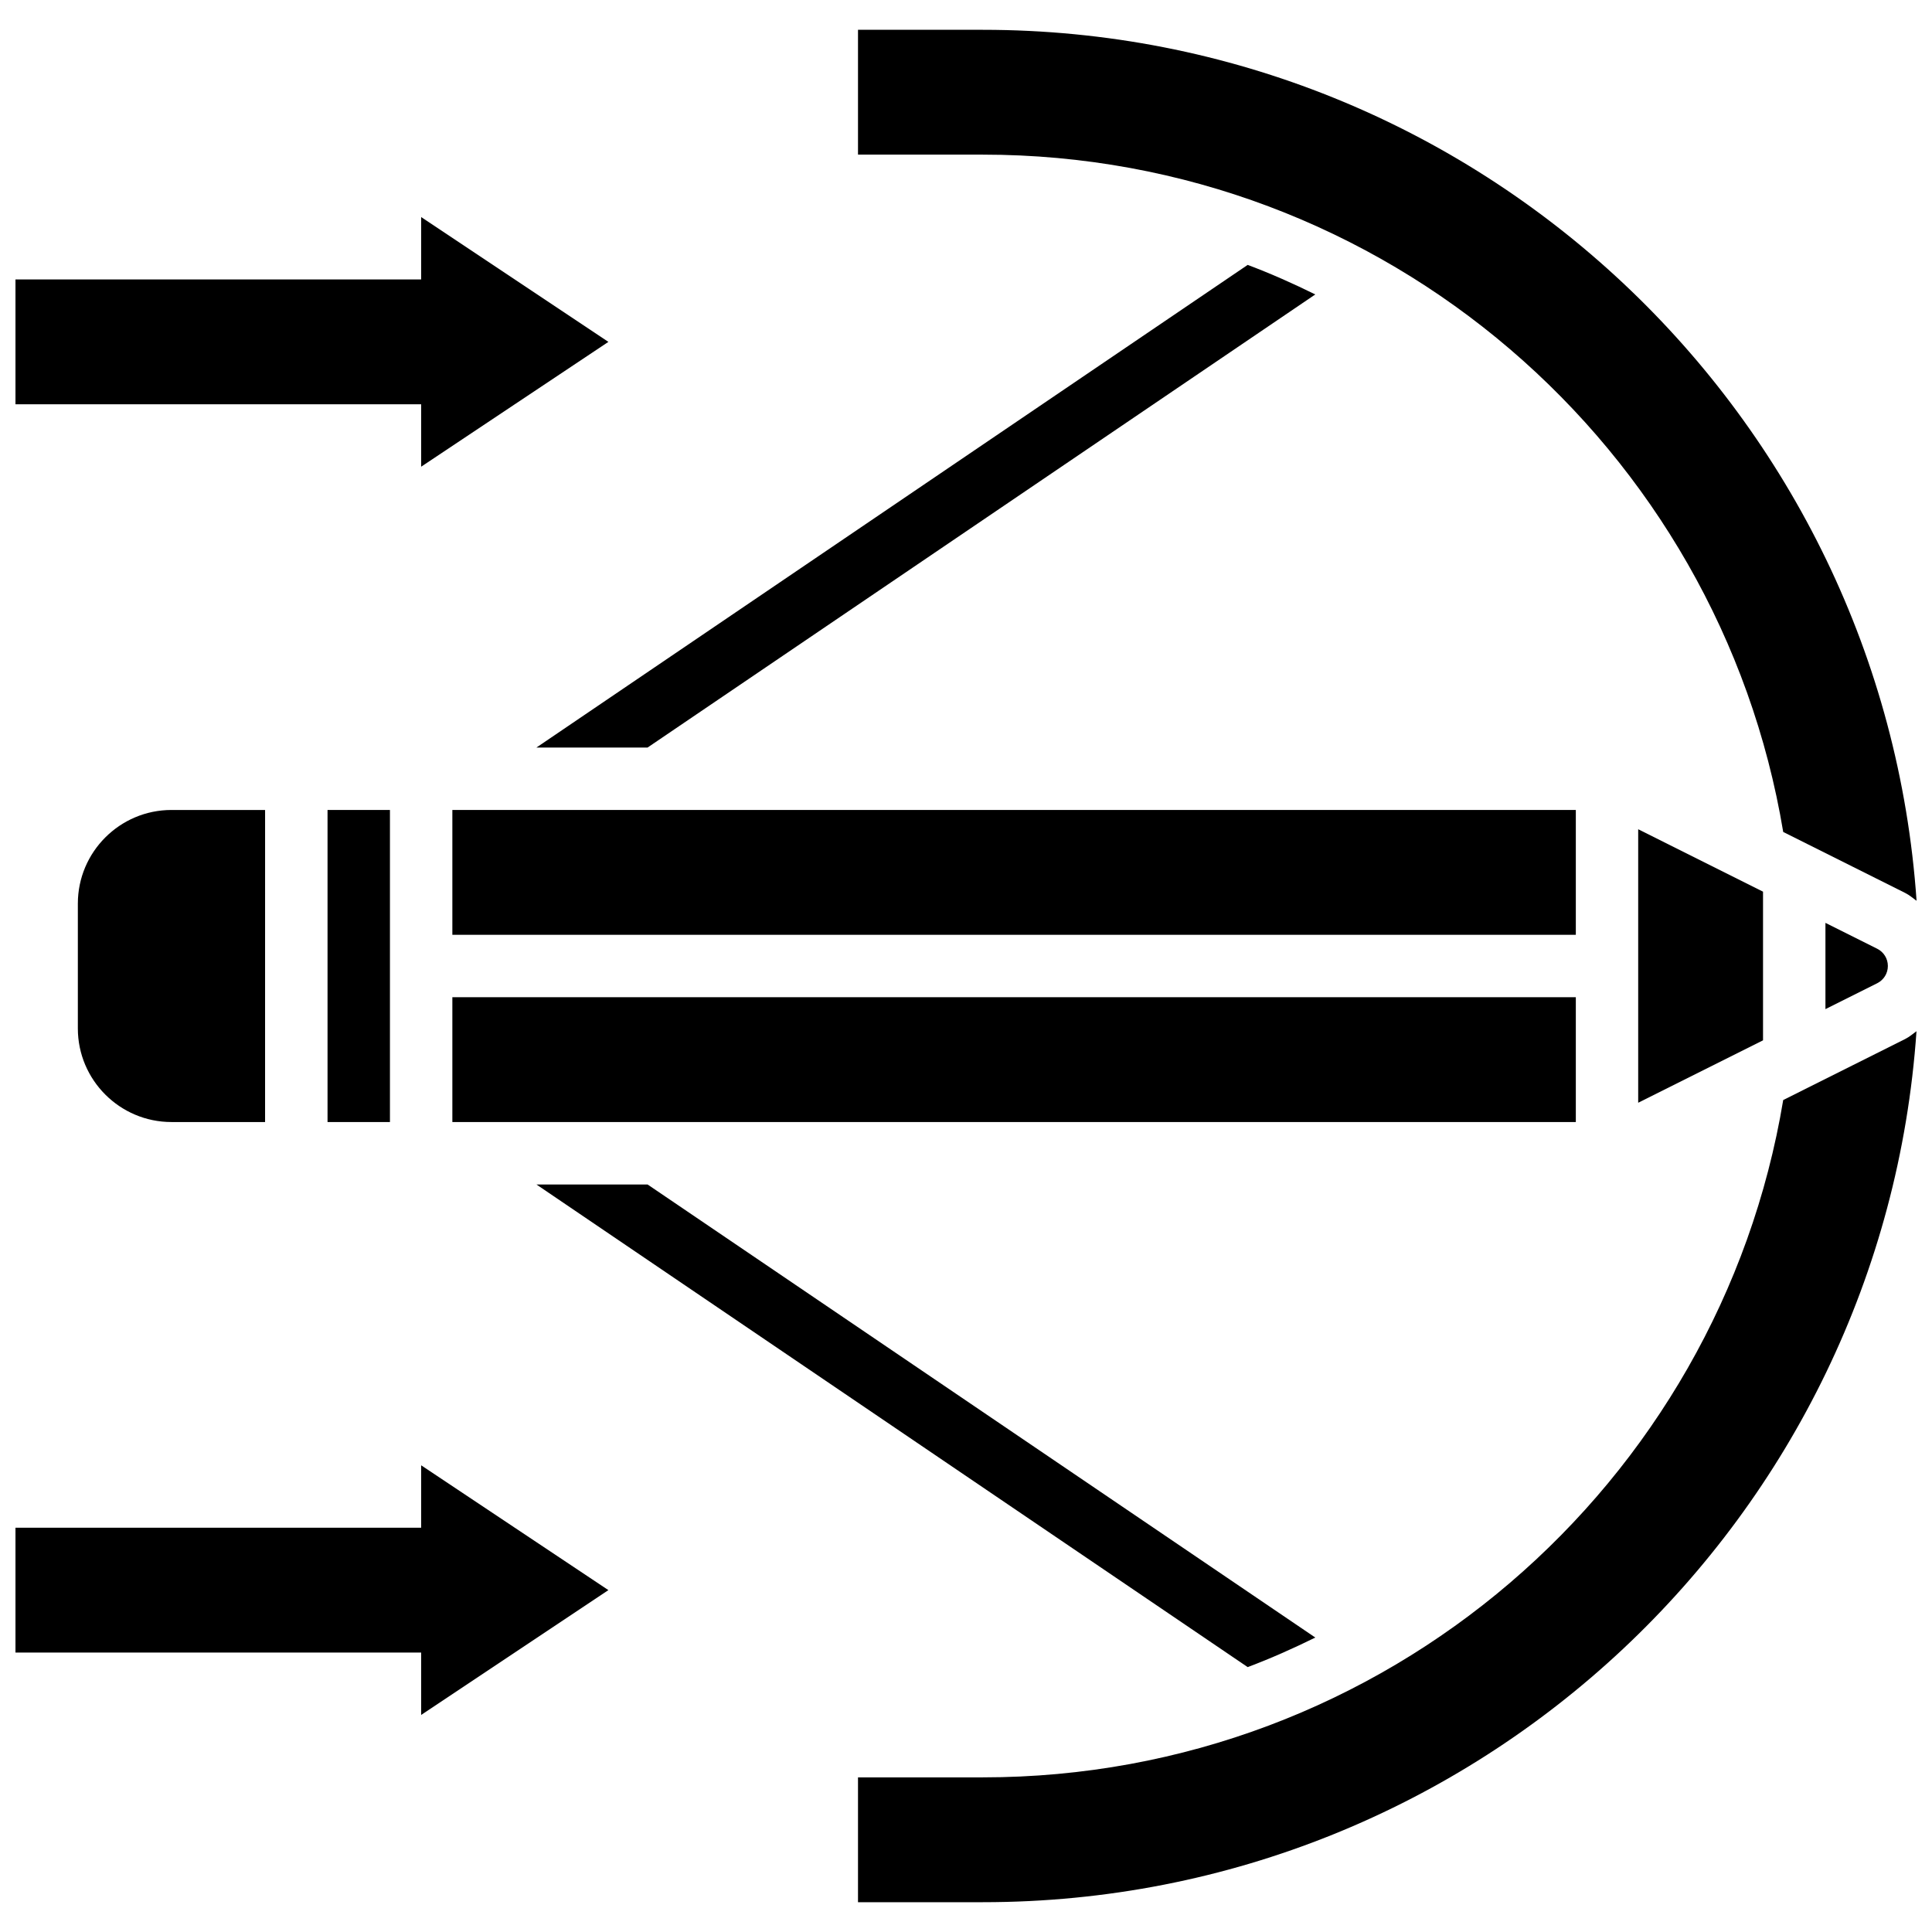
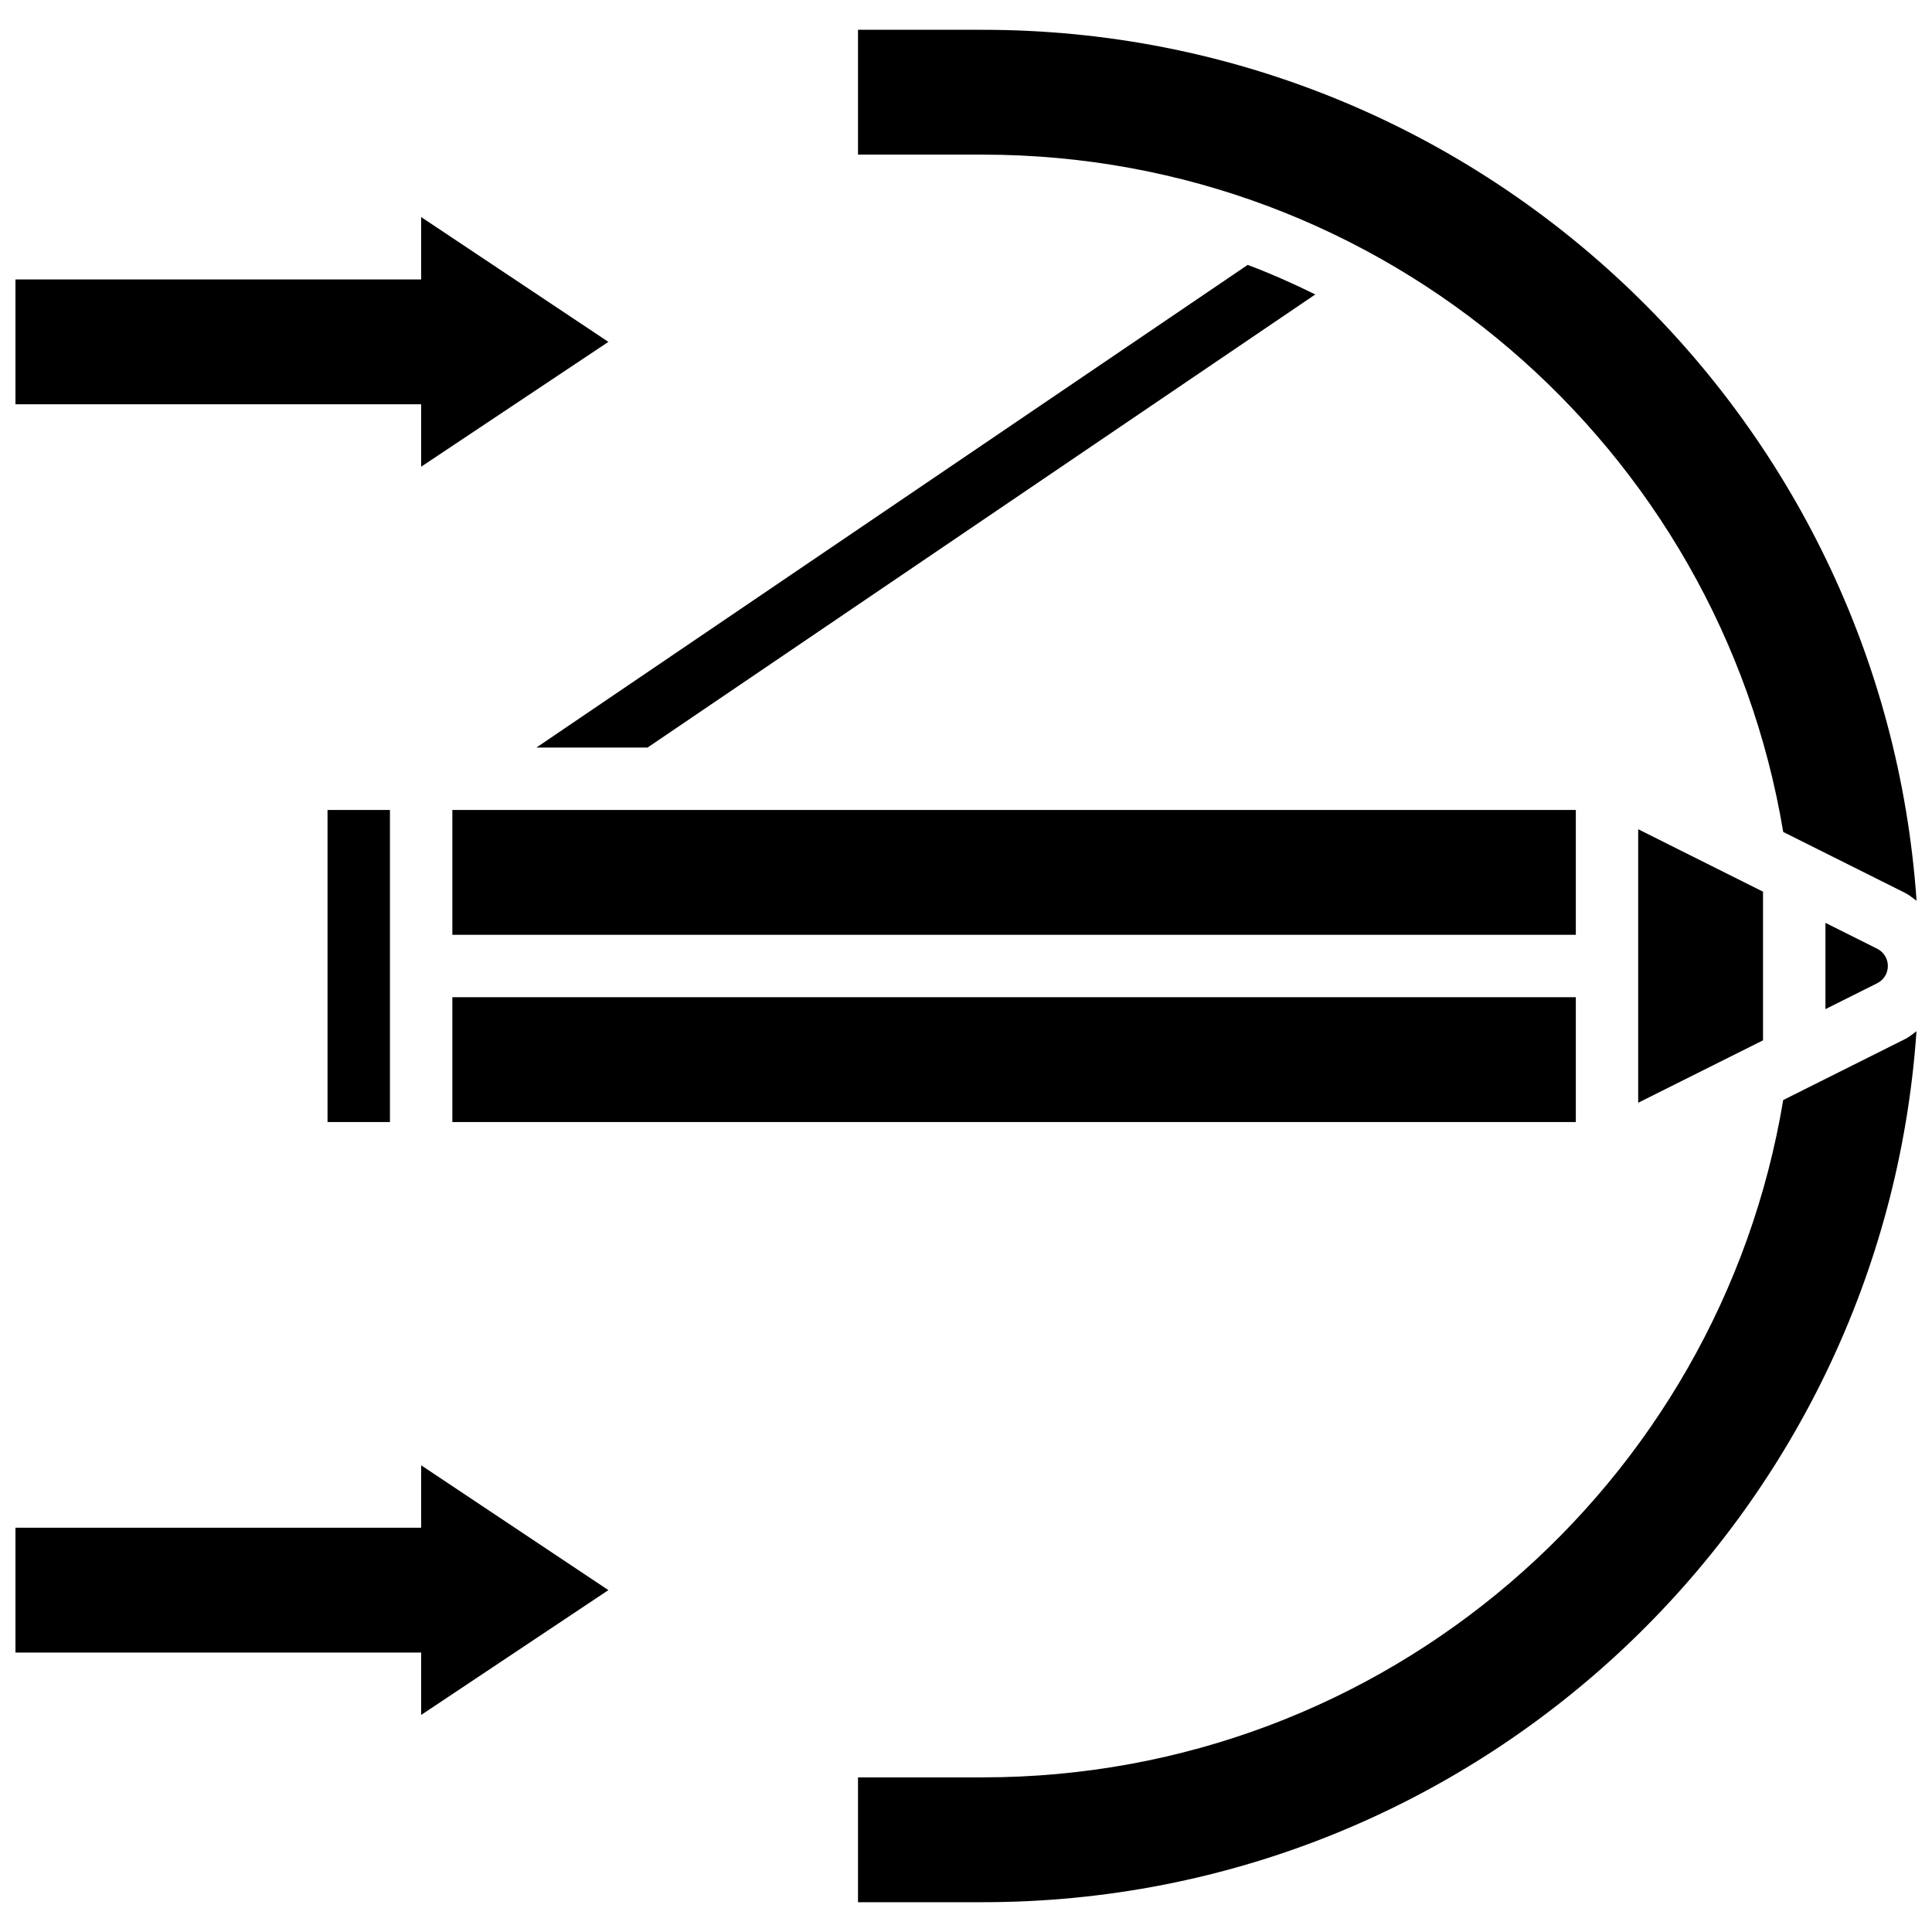
<svg xmlns="http://www.w3.org/2000/svg" width="800px" height="800px" version="1.1" viewBox="144 144 512 512">
  <defs>
    <clipPath id="d">
      <path d="m371 151h280.9v232h-280.9z" />
    </clipPath>
    <clipPath id="c">
      <path d="m371 417h280.9v232h-280.9z" />
    </clipPath>
    <clipPath id="b">
      <path d="m148.09 201h157.91v67h-157.91z" />
    </clipPath>
    <clipPath id="a">
      <path d="m148.09 532h157.91v67h-157.91z" />
    </clipPath>
  </defs>
  <g clip-path="url(#d)">
    <path d="m616.57 364.48 32.305 16.152c1.125 0.562 2.043 1.355 3.035 2.086-8.895-128.95-116.24-230.82-247.45-230.82h-33.082v33.082h33.082c106.65-0.004 195.18 77.656 212.11 179.5z" />
  </g>
  <g clip-path="url(#c)">
    <path d="m616.57 435.52c-16.93 101.85-105.45 179.5-212.11 179.5h-33.082v33.082h33.082c131.21 0 238.55-101.87 247.43-230.82-0.984 0.727-1.91 1.523-3.035 2.086z" />
  </g>
-   <path d="m474.65 585.8c6.137-2.301 12.082-4.961 17.922-7.832l-176.96-120.07h-29.457z" />
  <path d="m474.65 214.2-188.5 127.91h29.457l176.96-120.08c-5.832-2.875-11.785-5.531-17.914-7.828z" />
-   <path d="m164.63 383.46v33.082c0 13.68 11.133 24.809 24.809 24.809h24.809l0.004-82.699h-24.809c-13.68 0-24.812 11.133-24.812 24.809z" />
  <path d="m263.88 408.27h297.73v33.082h-297.73z" />
  <path d="m230.8 358.65h16.539v82.703h-16.539z" />
  <path d="m611.22 419.7v-39.398l-33.082-16.543v72.48z" />
  <path d="m627.76 388.57v22.859l13.711-6.856c1.746-0.879 2.832-2.625 2.832-4.574 0-1.953-1.082-3.695-2.828-4.574z" />
  <path d="m263.88 358.65h297.73v33.082h-297.73z" />
  <g clip-path="url(#b)">
    <path d="m255.61 267.68 49.621-33.082-49.621-33.078v16.539h-107.51v33.082h107.51z" />
  </g>
  <g clip-path="url(#a)">
    <path d="m255.61 548.86h-107.51v33.082h107.51v16.539l49.621-33.078-49.621-33.082z" />
  </g>
</svg>